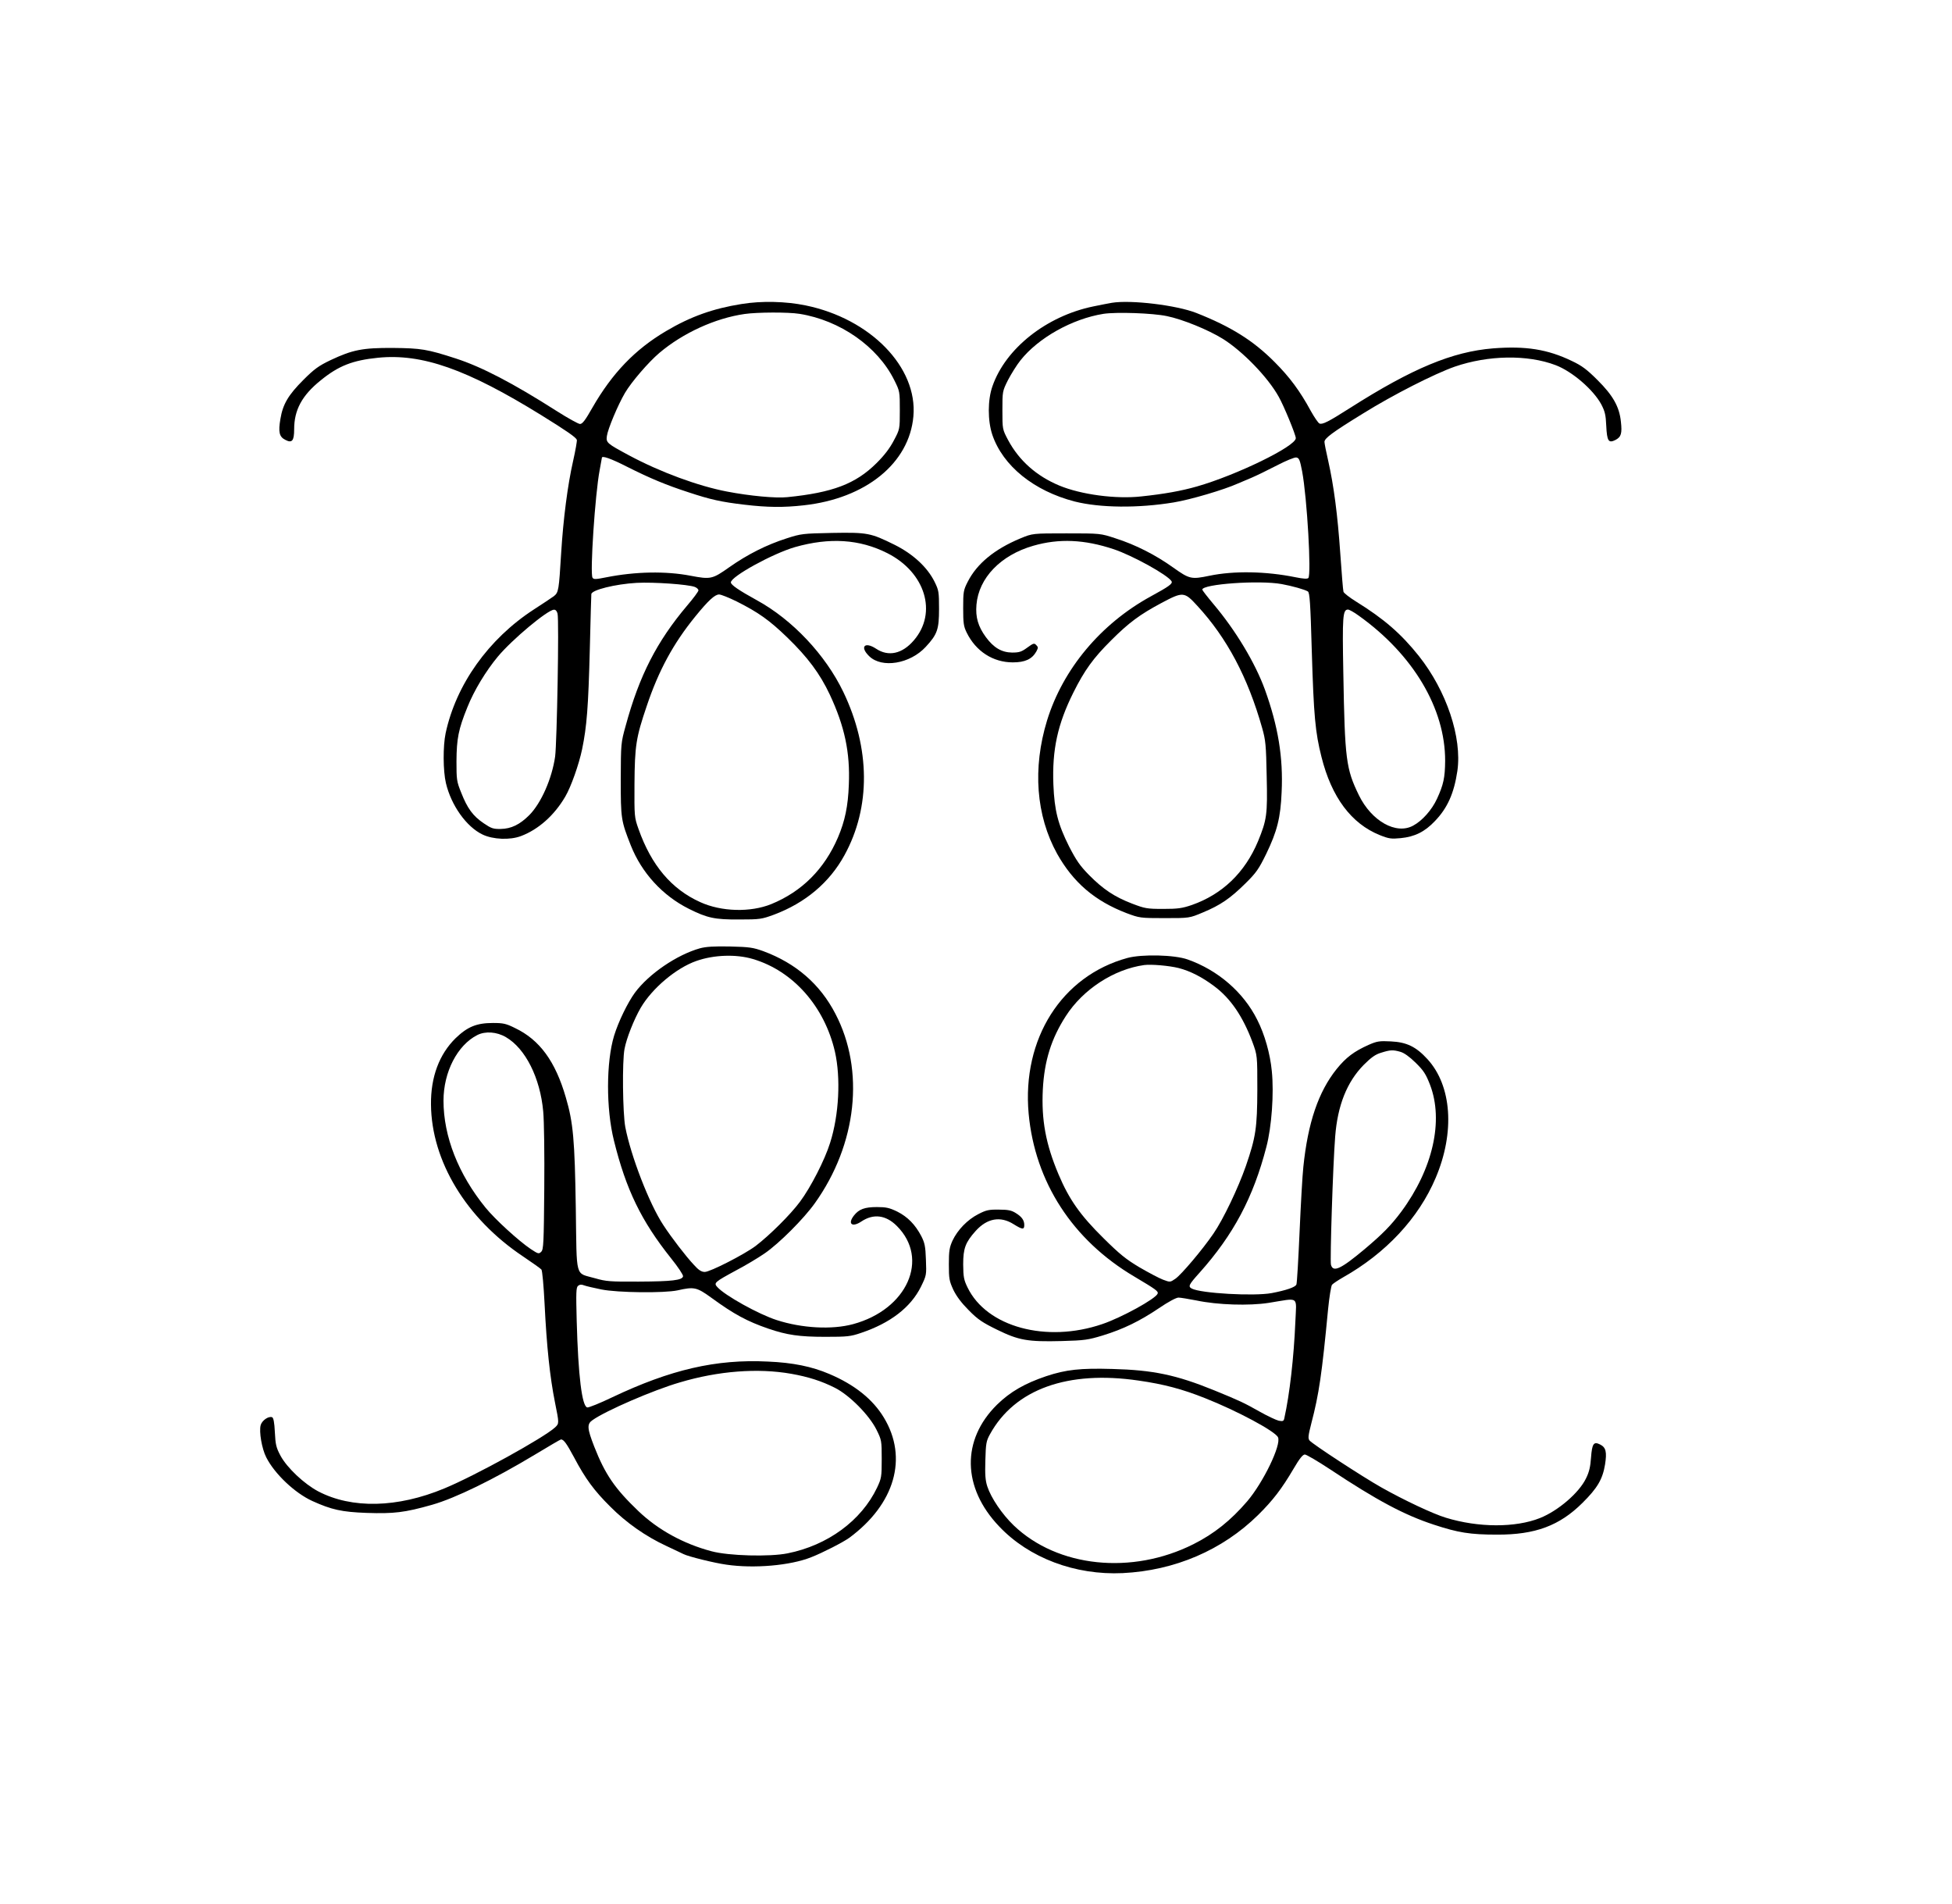
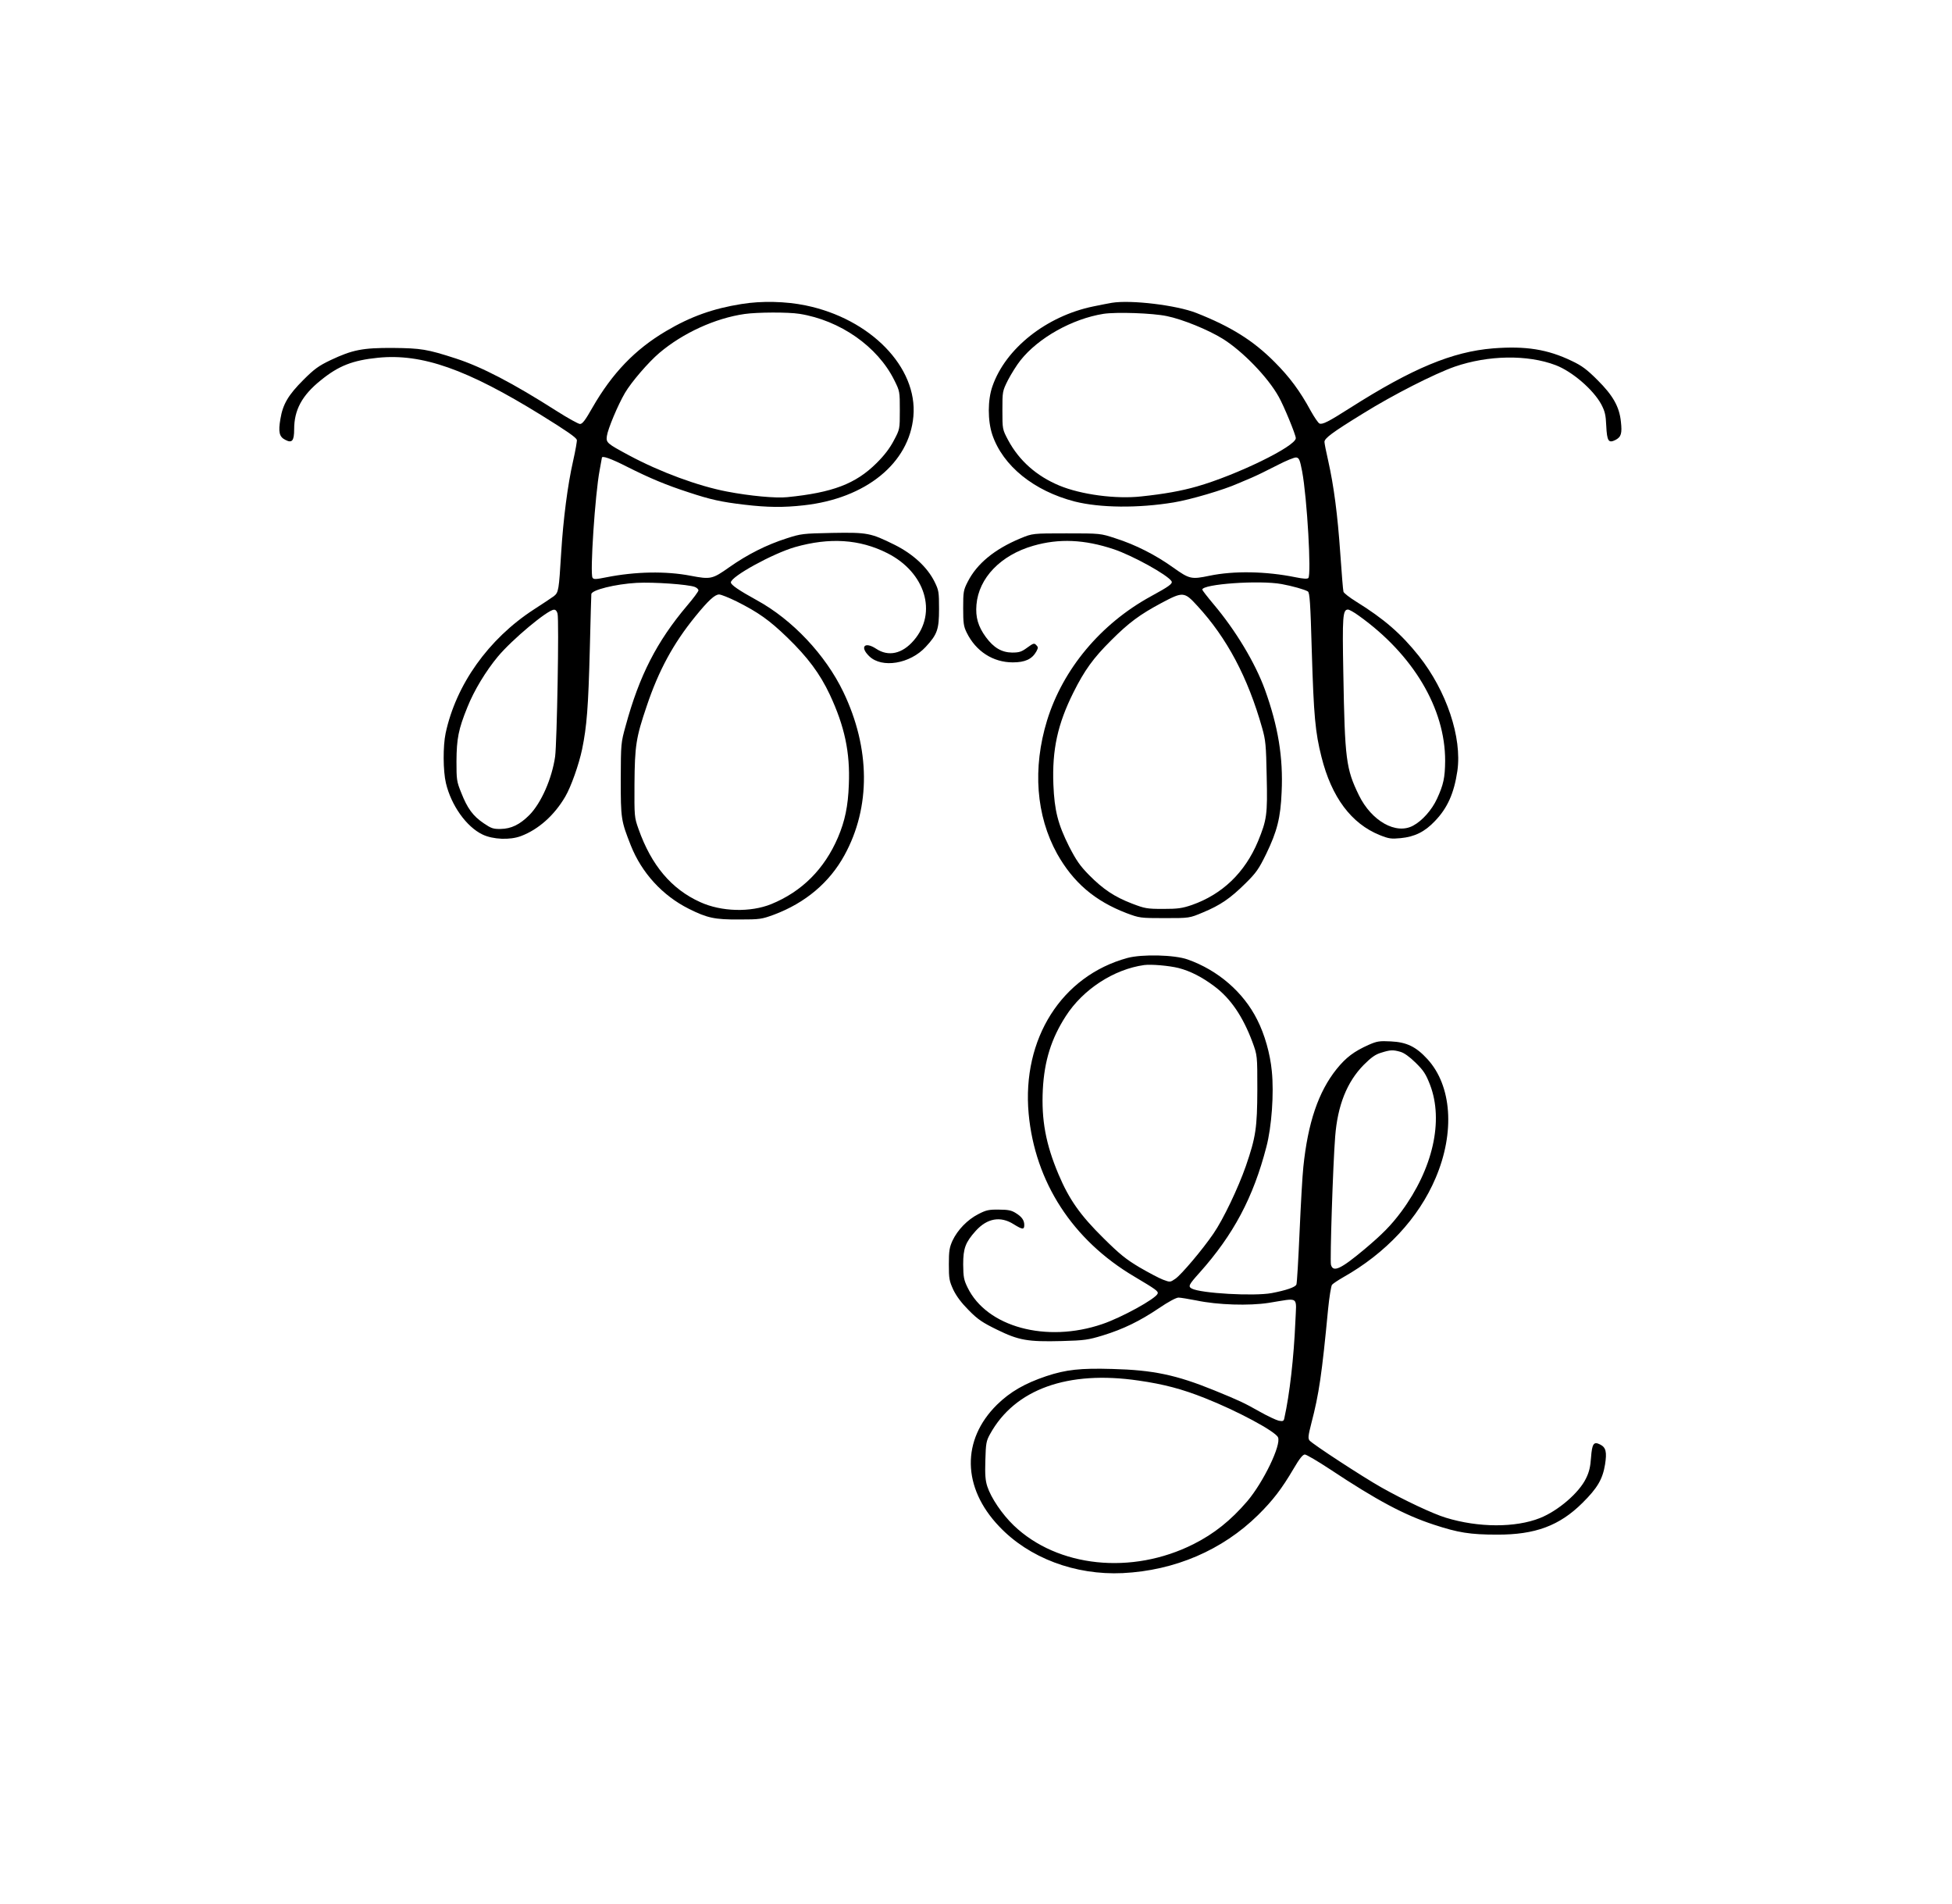
<svg xmlns="http://www.w3.org/2000/svg" version="1.0" width="1294pt" height="1262pt" viewBox="0 0 1294 1262" preserveAspectRatio="xMidYMid meet">
  <g transform="translate(0,1262) scale(0.1,-0.1)" fill="#000000" stroke="none">
    <path d="M4915 10605 c-188 -30 -337 -83 -499 -179 -207 -122 -358 -280 -489 -508 -47 -83 -66 -108 -82 -108 -11 0 -81 39 -155 86 -290 185 -498 293 -668 348 -191 62 -231 68 -417 70 -201 1 -268 -12 -414 -81 -79 -38 -107 -58 -180 -131 -100 -100 -136 -161 -152 -258 -15 -87 -8 -119 32 -139 45 -24 59 -7 59 70 0 128 52 225 177 325 118 96 211 132 379 149 291 29 588 -75 1083 -381 171 -106 228 -146 235 -163 2 -7 -9 -70 -25 -141 -36 -158 -65 -383 -79 -609 -15 -247 -17 -261 -48 -286 -15 -11 -75 -51 -134 -89 -300 -195 -515 -497 -584 -820 -18 -86 -17 -249 2 -330 35 -148 136 -290 243 -341 69 -33 182 -38 255 -10 114 43 220 136 293 261 38 64 91 214 112 315 31 151 41 276 51 665 5 195 9 358 10 362 1 28 160 67 300 75 115 6 341 -10 386 -27 13 -5 24 -15 24 -23 0 -7 -34 -53 -76 -102 -200 -237 -316 -463 -406 -794 -32 -115 -32 -118 -33 -356 0 -262 2 -274 67 -439 72 -181 210 -332 384 -419 122 -61 171 -72 334 -71 138 0 149 2 231 32 208 78 368 213 467 394 175 318 172 709 -8 1083 -118 245 -337 478 -573 607 -120 66 -172 102 -172 118 0 39 277 191 425 234 229 65 428 53 612 -40 252 -127 334 -395 176 -578 -77 -90 -169 -110 -251 -55 -75 49 -109 12 -45 -50 84 -82 271 -51 375 62 77 83 88 116 88 252 0 113 -2 123 -30 180 -48 96 -142 183 -264 244 -160 79 -179 83 -414 79 -195 -4 -206 -5 -302 -36 -134 -43 -259 -106 -380 -191 -113 -80 -124 -82 -256 -57 -165 32 -367 28 -559 -10 -70 -14 -84 -15 -92 -3 -18 27 17 554 47 712 8 44 15 81 15 83 0 16 60 -5 168 -60 151 -76 259 -121 407 -169 145 -48 217 -64 371 -82 152 -18 259 -19 392 -4 411 45 700 279 727 590 29 325 -285 647 -715 735 -131 27 -292 31 -425 9z m385 -65 c269 -43 517 -216 628 -439 37 -74 37 -76 37 -200 0 -126 0 -126 -40 -201 -26 -50 -64 -100 -115 -150 -138 -137 -291 -195 -591 -225 -76 -8 -248 8 -399 37 -190 36 -443 129 -650 240 -147 79 -153 84 -147 128 6 46 73 206 120 286 43 73 156 204 228 265 156 132 370 230 565 258 84 12 288 13 364 1z m-417 -1906 c145 -73 217 -124 337 -240 134 -130 215 -238 281 -378 98 -210 135 -382 126 -596 -5 -143 -26 -242 -72 -350 -90 -210 -239 -359 -442 -442 -138 -56 -331 -51 -471 13 -191 86 -324 244 -409 484 -28 79 -28 83 -27 300 2 253 10 306 81 515 79 236 177 416 322 594 87 107 130 146 158 146 13 0 65 -21 116 -46z m-1187 -81 c11 -41 -4 -857 -16 -947 -21 -146 -92 -308 -171 -388 -63 -63 -120 -91 -190 -92 -50 -1 -63 4 -113 38 -71 48 -108 99 -148 201 -31 76 -32 87 -32 210 1 149 13 212 72 357 44 111 123 241 202 336 95 114 330 310 372 311 11 1 20 -9 24 -26z" />
    <path d="M7370 10613 c-14 -2 -69 -13 -123 -24 -310 -64 -581 -278 -668 -529 -32 -90 -32 -228 -1 -321 70 -207 276 -373 547 -443 167 -42 419 -45 655 -6 111 18 334 84 425 125 17 7 57 24 90 38 33 14 109 51 169 82 59 31 118 55 129 53 19 -3 24 -15 39 -92 33 -177 62 -686 41 -707 -7 -7 -34 -5 -84 5 -196 40 -409 44 -572 10 -120 -25 -132 -22 -239 54 -117 84 -251 152 -383 194 -100 33 -100 33 -325 33 -225 0 -225 0 -305 -33 -173 -72 -289 -168 -350 -288 -28 -55 -30 -66 -30 -174 0 -100 3 -121 23 -162 61 -125 175 -198 306 -198 81 0 127 21 156 72 13 25 13 29 -1 43 -13 14 -19 12 -59 -17 -38 -28 -53 -33 -101 -33 -69 1 -122 32 -174 103 -51 70 -69 131 -62 214 15 178 161 329 377 391 170 49 338 42 533 -23 125 -42 357 -170 383 -212 10 -16 -17 -35 -138 -101 -332 -182 -582 -482 -687 -822 -97 -317 -73 -631 67 -884 107 -190 249 -312 460 -393 86 -32 90 -33 252 -33 165 0 165 0 255 38 115 48 180 92 282 193 71 70 88 95 137 195 72 149 95 239 102 409 11 230 -23 436 -111 680 -65 178 -194 392 -339 564 -42 50 -76 94 -76 98 0 37 378 64 526 37 71 -13 153 -36 174 -49 12 -8 17 -73 26 -397 13 -429 23 -536 64 -699 67 -268 198 -443 387 -519 60 -24 76 -26 138 -20 93 9 160 42 227 113 84 87 127 185 149 332 32 222 -72 531 -255 762 -119 149 -231 246 -418 362 -42 26 -79 55 -82 64 -3 9 -12 123 -21 252 -18 261 -43 450 -80 615 -14 60 -25 117 -25 126 0 24 50 62 255 188 201 125 475 264 609 311 221 76 481 81 668 10 109 -41 250 -162 303 -260 24 -46 30 -70 33 -142 5 -102 15 -117 61 -94 38 20 45 43 36 122 -10 98 -53 174 -155 275 -70 70 -103 95 -171 127 -160 77 -305 100 -522 83 -269 -22 -534 -132 -946 -394 -146 -93 -184 -112 -204 -104 -8 3 -34 41 -58 84 -71 131 -140 224 -239 323 -141 142 -289 235 -520 326 -130 51 -432 88 -560 67z m365 -88 c104 -21 275 -91 370 -150 132 -82 300 -255 372 -385 34 -60 113 -252 113 -274 0 -54 -393 -245 -655 -320 -105 -30 -217 -50 -368 -66 -170 -19 -401 12 -545 72 -151 63 -266 165 -339 301 -38 72 -38 72 -38 198 0 124 0 126 37 200 21 40 58 100 83 131 118 149 343 275 550 308 85 13 326 5 420 -15z m203 -1921 c196 -213 334 -473 429 -809 23 -81 26 -113 30 -320 6 -255 1 -288 -58 -432 -87 -207 -236 -350 -438 -421 -65 -22 -92 -26 -191 -26 -107 0 -121 3 -205 35 -117 45 -192 95 -285 189 -61 62 -85 97 -133 190 -74 148 -97 238 -104 410 -9 231 28 401 133 611 73 146 131 227 250 345 118 118 190 171 334 248 143 76 151 75 238 -20z m1070 -65 c360 -257 573 -615 572 -962 -1 -111 -11 -158 -54 -251 -34 -74 -98 -146 -158 -178 -113 -62 -276 30 -360 202 -85 175 -93 235 -103 810 -7 374 -4 420 31 420 8 0 41 -18 72 -41z" />
-     <path d="M4640 6335 c-153 -43 -338 -169 -431 -294 -48 -66 -109 -191 -138 -285 -53 -174 -54 -484 -1 -696 80 -324 181 -532 378 -779 46 -57 82 -111 80 -120 -5 -26 -74 -34 -293 -35 -191 -1 -217 1 -290 22 -135 39 -121 -13 -128 464 -7 453 -17 568 -66 734 -69 239 -173 382 -336 460 -60 30 -79 34 -147 34 -109 0 -169 -25 -248 -101 -108 -106 -165 -257 -163 -439 3 -375 234 -756 610 -1007 61 -41 116 -80 122 -87 6 -7 15 -108 21 -227 14 -283 35 -484 69 -654 28 -139 28 -139 1 -165 -73 -68 -531 -321 -735 -405 -310 -129 -613 -136 -836 -19 -94 50 -206 156 -249 235 -29 54 -34 74 -38 157 -3 64 -9 95 -18 99 -24 9 -67 -21 -76 -52 -12 -43 8 -158 37 -214 55 -109 189 -236 305 -289 128 -58 196 -73 360 -79 181 -6 252 2 435 54 154 44 408 168 679 331 93 56 171 102 175 102 18 -1 36 -25 86 -118 75 -142 134 -222 240 -327 106 -107 236 -198 372 -261 54 -25 105 -50 114 -54 31 -16 204 -59 284 -70 183 -27 424 -6 562 49 77 30 213 100 253 129 302 223 391 530 229 797 -73 121 -194 218 -362 289 -115 49 -240 75 -407 82 -343 17 -644 -53 -1032 -237 -81 -39 -156 -69 -165 -67 -35 7 -60 208 -70 573 -5 190 -4 222 9 233 11 9 23 10 40 3 13 -5 65 -17 114 -27 110 -22 417 -25 506 -6 110 25 127 21 225 -50 148 -108 237 -156 377 -204 123 -42 205 -54 376 -54 147 0 168 2 238 26 194 65 329 169 397 306 37 76 37 77 33 180 -3 88 -8 111 -31 156 -40 76 -90 127 -159 162 -52 25 -73 30 -135 30 -81 0 -119 -14 -152 -56 -44 -56 -12 -81 50 -39 80 53 162 42 234 -30 219 -218 69 -554 -290 -651 -140 -38 -340 -27 -506 27 -119 38 -344 163 -394 219 -25 27 -18 33 124 110 63 33 148 84 190 113 96 66 259 229 333 333 279 391 332 880 136 1255 -102 197 -262 335 -478 415 -67 24 -91 28 -220 31 -107 2 -159 -1 -200 -12z m351 -71 c267 -79 475 -315 544 -615 39 -173 27 -418 -32 -603 -35 -113 -129 -296 -200 -391 -63 -85 -201 -222 -294 -293 -75 -56 -301 -172 -337 -172 -22 0 -41 12 -73 48 -51 54 -148 180 -202 263 -93 141 -215 457 -252 650 -17 93 -21 434 -5 517 13 70 62 194 107 272 76 130 235 264 369 311 116 41 264 46 375 13z m-1637 -518 c129 -75 227 -270 247 -492 6 -62 9 -286 7 -512 -3 -362 -5 -403 -20 -418 -16 -16 -20 -15 -70 18 -79 53 -237 197 -300 275 -179 220 -278 471 -278 708 0 190 92 368 224 435 53 27 129 22 190 -14z m1891 -2231 c113 -20 201 -48 290 -93 97 -49 227 -181 275 -277 34 -69 35 -72 35 -195 0 -119 -2 -128 -31 -190 -104 -218 -327 -382 -593 -435 -118 -24 -391 -17 -505 14 -185 49 -354 142 -483 265 -157 150 -221 243 -294 429 -47 121 -49 149 -11 175 87 62 403 199 579 250 255 76 517 96 738 57z" />
-     <path d="M7474 6271 c-436 -119 -700 -535 -655 -1032 42 -453 291 -838 701 -1080 143 -85 160 -97 154 -113 -13 -34 -240 -159 -368 -202 -370 -126 -765 -19 -892 243 -25 51 -28 70 -29 153 0 107 15 146 83 222 76 84 164 100 252 44 58 -36 70 -37 70 -5 0 32 -17 55 -56 79 -28 18 -51 23 -112 23 -67 1 -85 -3 -137 -30 -72 -37 -137 -104 -171 -176 -20 -45 -24 -67 -24 -157 0 -96 3 -110 30 -169 21 -43 54 -87 103 -136 60 -61 91 -81 187 -128 143 -70 202 -81 429 -75 152 4 175 8 271 37 137 42 247 96 373 181 60 41 114 70 129 70 14 0 67 -9 119 -19 142 -30 350 -36 479 -16 208 33 184 50 177 -126 -10 -236 -38 -481 -73 -638 -4 -20 -9 -22 -37 -17 -17 4 -75 31 -128 61 -101 57 -130 71 -299 140 -253 103 -406 135 -677 142 -210 6 -306 -4 -438 -48 -142 -48 -238 -103 -326 -189 -236 -233 -231 -549 14 -806 198 -210 505 -325 820 -310 345 17 660 152 897 385 98 97 156 172 236 308 38 65 60 93 74 93 10 0 85 -44 167 -98 312 -207 493 -303 688 -367 161 -53 240 -66 419 -66 253 -1 414 59 566 210 99 98 134 157 150 255 13 82 6 113 -32 132 -43 22 -54 7 -61 -87 -4 -59 -12 -95 -33 -137 -46 -96 -185 -215 -305 -263 -163 -65 -409 -64 -624 2 -84 25 -279 117 -428 201 -124 70 -455 286 -476 311 -11 14 -9 31 12 114 51 194 70 327 111 756 8 81 20 154 26 162 7 8 40 30 73 49 284 160 501 392 614 659 129 303 107 611 -54 787 -76 83 -138 113 -243 118 -75 4 -92 1 -145 -22 -99 -44 -152 -84 -215 -162 -120 -150 -190 -355 -220 -648 -6 -54 -17 -248 -25 -431 -8 -182 -17 -339 -21 -348 -6 -18 -69 -39 -163 -57 -116 -22 -472 -2 -531 30 -25 14 -20 25 52 105 225 252 356 498 443 834 35 132 51 355 36 502 -11 115 -47 243 -97 341 -91 182 -260 328 -461 399 -87 31 -302 36 -399 10z m340 -67 c77 -20 155 -60 235 -120 109 -81 190 -201 253 -369 33 -90 33 -90 33 -315 -1 -256 -10 -316 -76 -508 -51 -146 -150 -354 -215 -448 -73 -107 -213 -272 -252 -299 -35 -24 -35 -24 -83 -6 -26 10 -96 47 -156 82 -89 53 -131 87 -239 194 -153 151 -227 256 -297 422 -85 201 -114 361 -104 562 10 190 56 337 152 486 114 178 319 311 520 339 47 6 165 -4 229 -20z m1469 -555 c25 -7 60 -32 101 -72 53 -52 68 -75 96 -147 91 -238 19 -557 -191 -841 -68 -91 -123 -147 -244 -249 -158 -132 -208 -155 -222 -102 -7 30 13 659 28 849 16 207 78 362 189 475 50 50 78 70 116 81 60 19 78 20 127 6z m-1735 -2179 c167 -24 288 -56 439 -116 213 -84 467 -220 485 -260 23 -50 -97 -298 -204 -424 -109 -127 -219 -215 -356 -284 -409 -206 -902 -154 -1192 124 -77 74 -150 182 -175 258 -13 40 -16 78 -13 174 3 112 6 128 31 173 164 298 515 424 985 355z" />
+     <path d="M7474 6271 c-436 -119 -700 -535 -655 -1032 42 -453 291 -838 701 -1080 143 -85 160 -97 154 -113 -13 -34 -240 -159 -368 -202 -370 -126 -765 -19 -892 243 -25 51 -28 70 -29 153 0 107 15 146 83 222 76 84 164 100 252 44 58 -36 70 -37 70 -5 0 32 -17 55 -56 79 -28 18 -51 23 -112 23 -67 1 -85 -3 -137 -30 -72 -37 -137 -104 -171 -176 -20 -45 -24 -67 -24 -157 0 -96 3 -110 30 -169 21 -43 54 -87 103 -136 60 -61 91 -81 187 -128 143 -70 202 -81 429 -75 152 4 175 8 271 37 137 42 247 96 373 181 60 41 114 70 129 70 14 0 67 -9 119 -19 142 -30 350 -36 479 -16 208 33 184 50 177 -126 -10 -236 -38 -481 -73 -638 -4 -20 -9 -22 -37 -17 -17 4 -75 31 -128 61 -101 57 -130 71 -299 140 -253 103 -406 135 -677 142 -210 6 -306 -4 -438 -48 -142 -48 -238 -103 -326 -189 -236 -233 -231 -549 14 -806 198 -210 505 -325 820 -310 345 17 660 152 897 385 98 97 156 172 236 308 38 65 60 93 74 93 10 0 85 -44 167 -98 312 -207 493 -303 688 -367 161 -53 240 -66 419 -66 253 -1 414 59 566 210 99 98 134 157 150 255 13 82 6 113 -32 132 -43 22 -54 7 -61 -87 -4 -59 -12 -95 -33 -137 -46 -96 -185 -215 -305 -263 -163 -65 -409 -64 -624 2 -84 25 -279 117 -428 201 -124 70 -455 286 -476 311 -11 14 -9 31 12 114 51 194 70 327 111 756 8 81 20 154 26 162 7 8 40 30 73 49 284 160 501 392 614 659 129 303 107 611 -54 787 -76 83 -138 113 -243 118 -75 4 -92 1 -145 -22 -99 -44 -152 -84 -215 -162 -120 -150 -190 -355 -220 -648 -6 -54 -17 -248 -25 -431 -8 -182 -17 -339 -21 -348 -6 -18 -69 -39 -163 -57 -116 -22 -472 -2 -531 30 -25 14 -20 25 52 105 225 252 356 498 443 834 35 132 51 355 36 502 -11 115 -47 243 -97 341 -91 182 -260 328 -461 399 -87 31 -302 36 -399 10z m340 -67 c77 -20 155 -60 235 -120 109 -81 190 -201 253 -369 33 -90 33 -90 33 -315 -1 -256 -10 -316 -76 -508 -51 -146 -150 -354 -215 -448 -73 -107 -213 -272 -252 -299 -35 -24 -35 -24 -83 -6 -26 10 -96 47 -156 82 -89 53 -131 87 -239 194 -153 151 -227 256 -297 422 -85 201 -114 361 -104 562 10 190 56 337 152 486 114 178 319 311 520 339 47 6 165 -4 229 -20z m1469 -555 c25 -7 60 -32 101 -72 53 -52 68 -75 96 -147 91 -238 19 -557 -191 -841 -68 -91 -123 -147 -244 -249 -158 -132 -208 -155 -222 -102 -7 30 13 659 28 849 16 207 78 362 189 475 50 50 78 70 116 81 60 19 78 20 127 6m-1735 -2179 c167 -24 288 -56 439 -116 213 -84 467 -220 485 -260 23 -50 -97 -298 -204 -424 -109 -127 -219 -215 -356 -284 -409 -206 -902 -154 -1192 124 -77 74 -150 182 -175 258 -13 40 -16 78 -13 174 3 112 6 128 31 173 164 298 515 424 985 355z" />
  </g>
</svg>